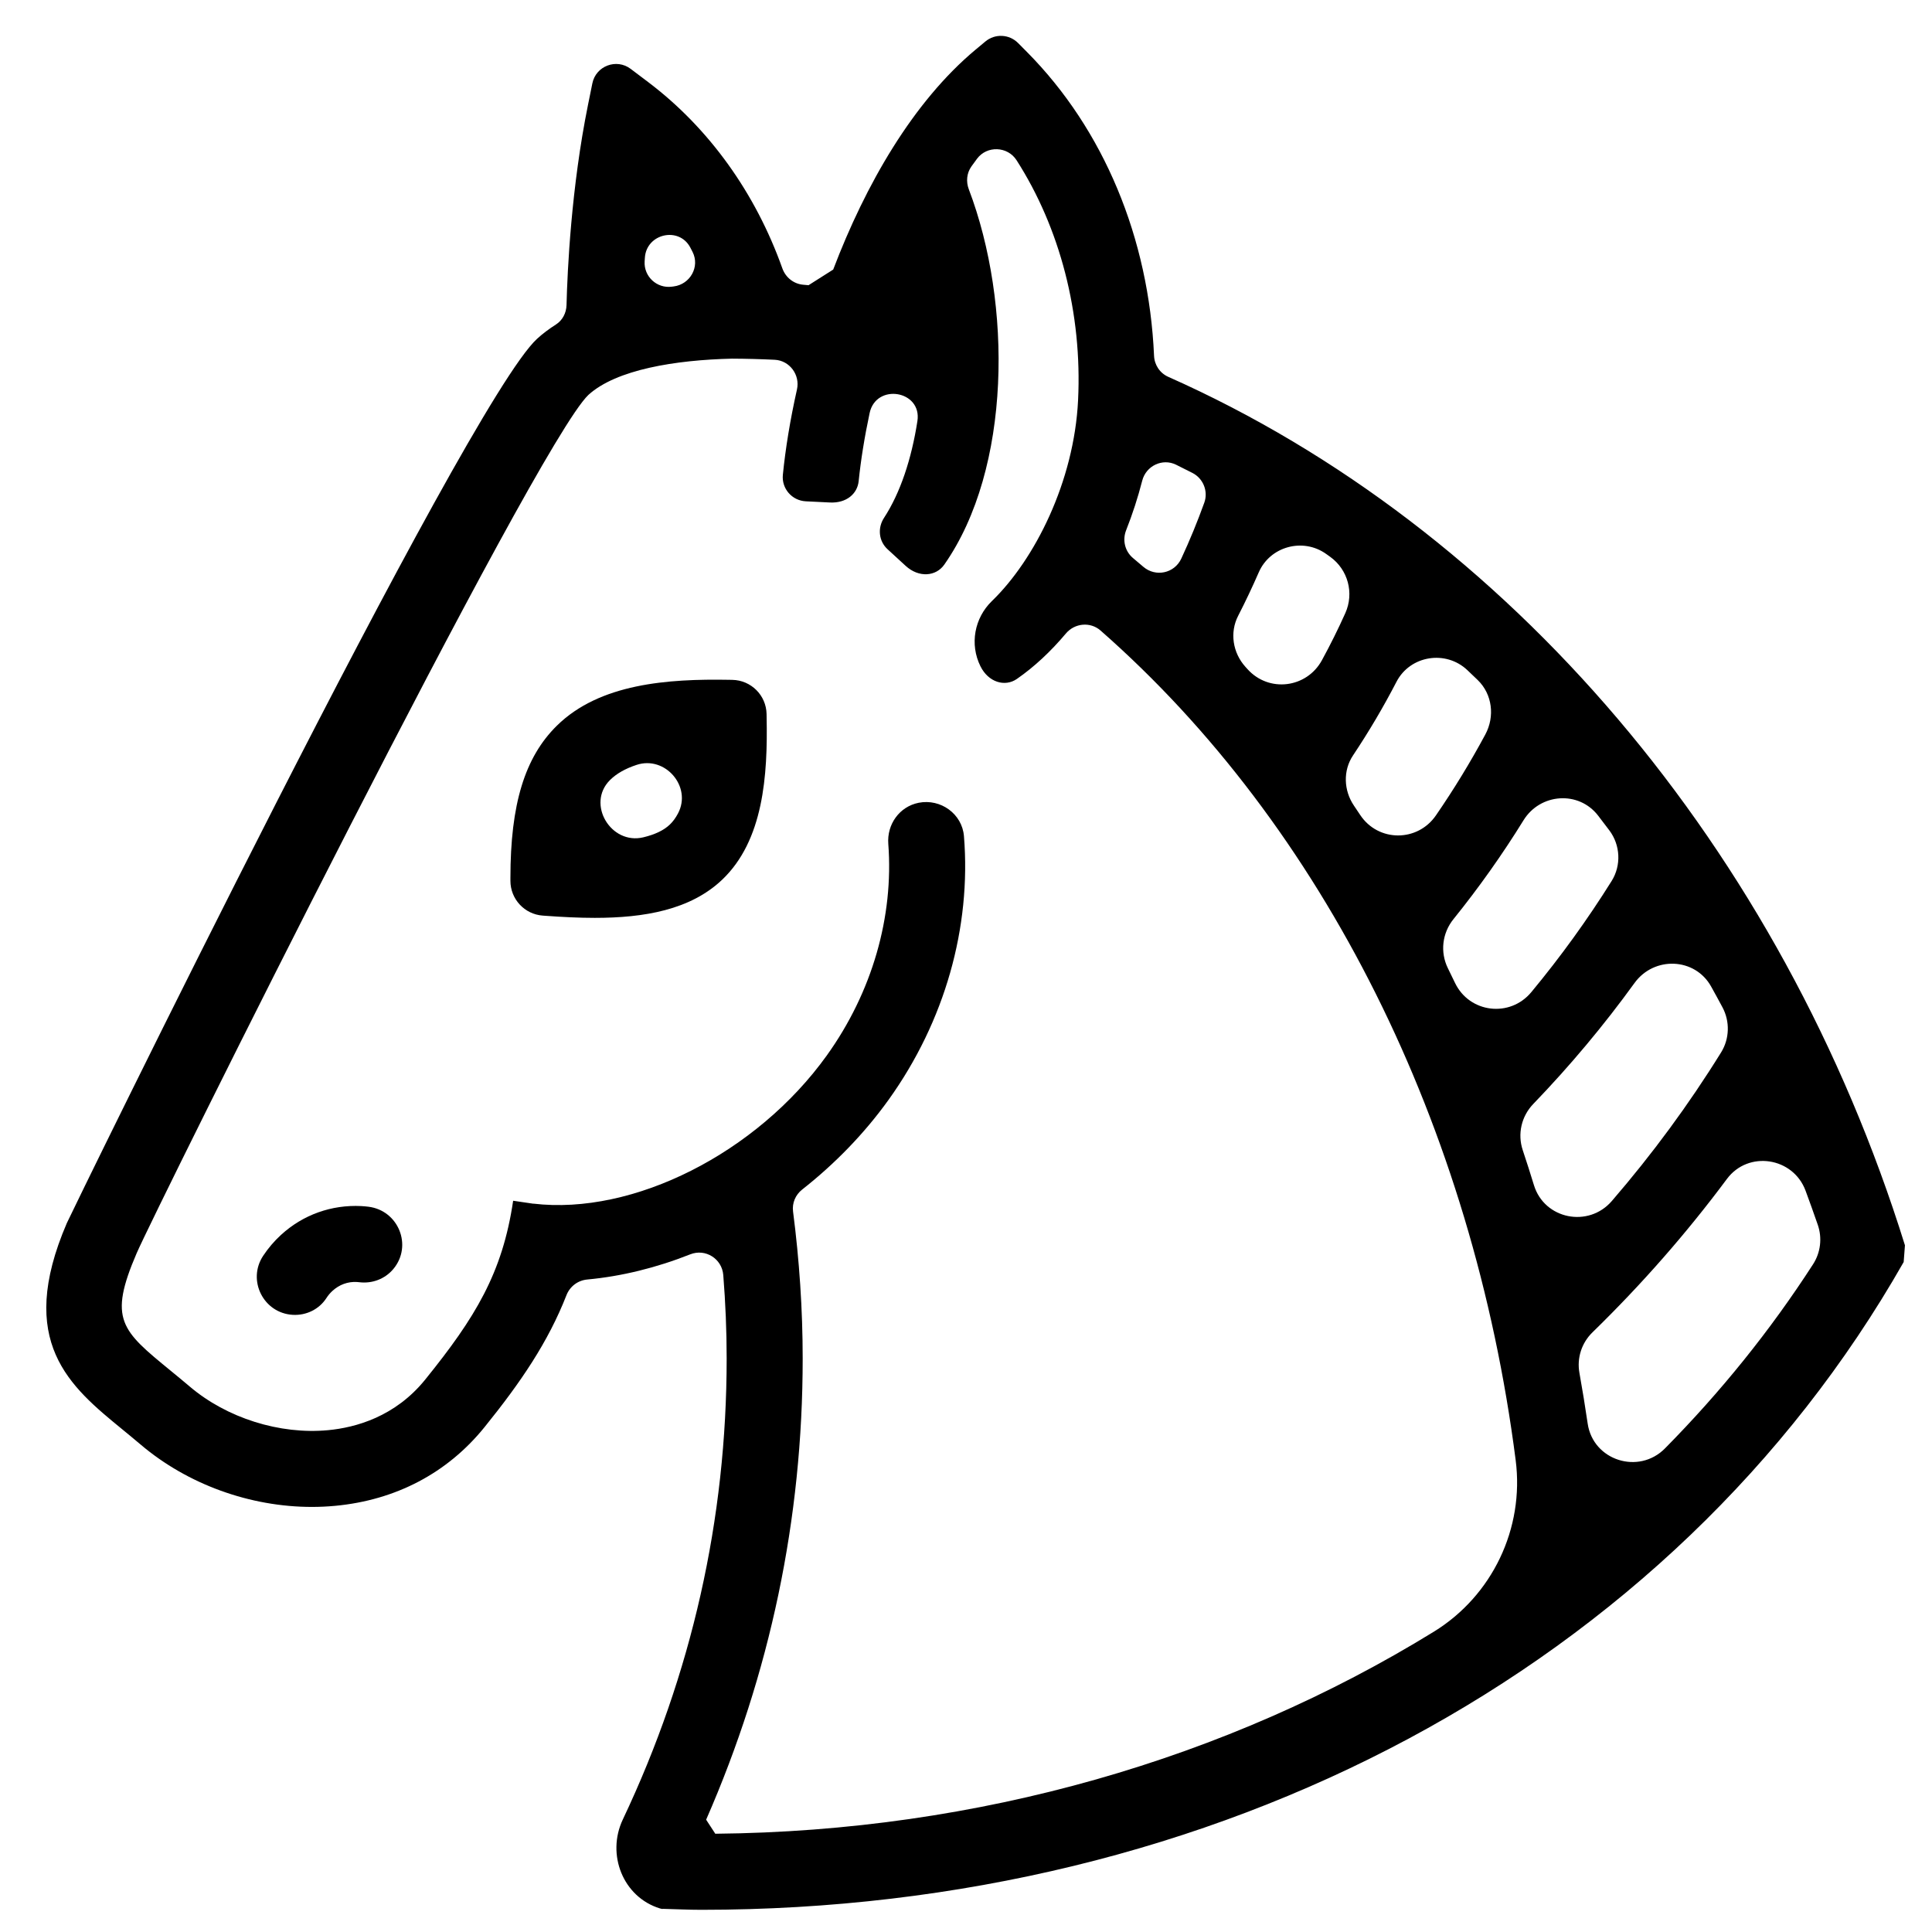
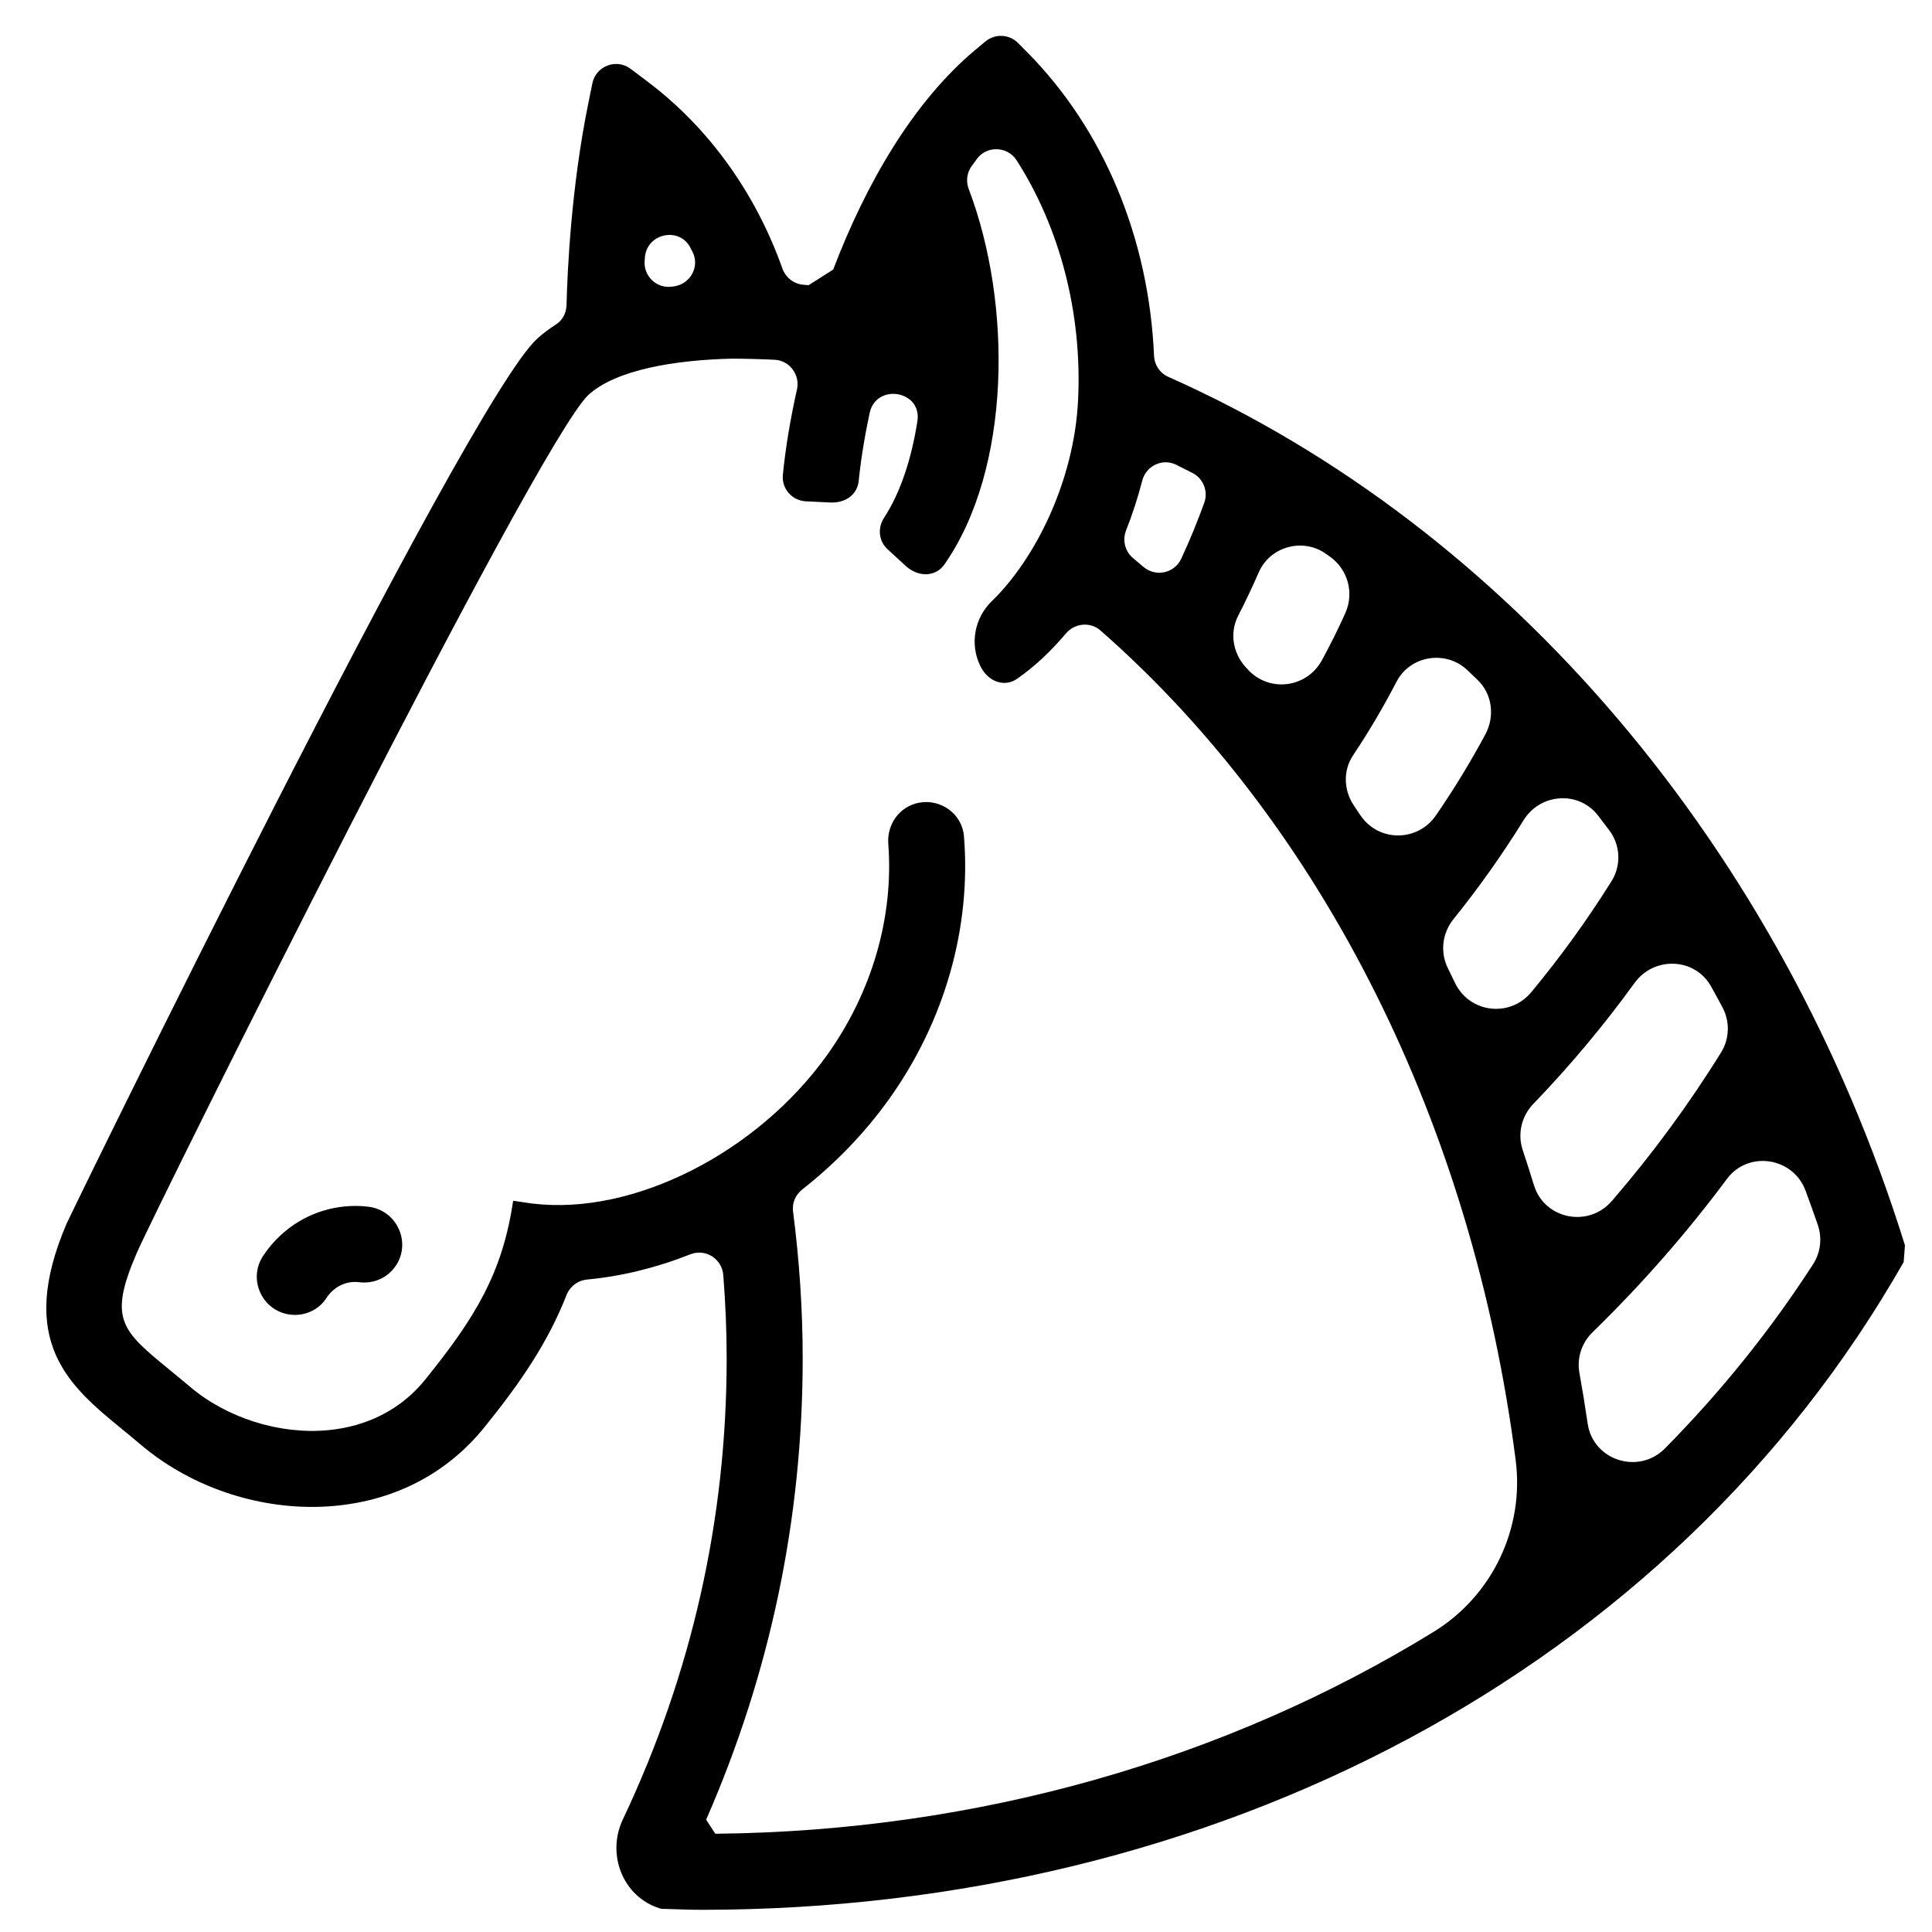
<svg xmlns="http://www.w3.org/2000/svg" fill="#000000" width="800px" height="800px" version="1.1" viewBox="144 144 512 512">
  <g>
    <path d="m218.48 471.25c-1.82 1.668-3.406 3.535-4.742 5.551-4.289 6.488 0.082 15.199 7.844 15.645h0.012c3.551 0.203 6.984-1.457 8.906-4.445 0.449-0.695 0.984-1.336 1.598-1.898 1.809-1.656 4.074-2.504 6.492-2.359 0.203 0.012 0.398 0.031 0.59 0.055 3.441 0.43 6.852-0.852 9.07-3.512 5.141-6.172 1.34-15.516-6.625-16.496-0.625-0.074-1.25-0.133-1.883-0.168-7.856-0.391-15.406 2.266-21.262 7.629z" />
    <path d="m648.83 474.02c-32.695-105.07-105.05-190.1-195.22-230.15-2.238-0.992-3.672-3.152-3.777-5.598-1.367-31.117-13.289-59.934-33.668-80.484l-2.363-2.383c-2.348-2.367-6.117-2.543-8.672-0.406l-2.574 2.144c-16.625 13.875-29.172 35.766-37.75 58.297-2.438 1.547-4.09 2.594-6.531 4.144-0.438-0.039-0.898-0.082-1.379-0.121-2.551-0.211-4.695-1.918-5.559-4.332-7.109-19.965-19.422-37.176-35.562-49.375l-4.637-3.5c-3.773-2.852-9.227-0.785-10.16 3.848l-1.152 5.691c-4.43 21.879-5.457 43.785-5.691 53.055-0.055 2.074-1.047 4.027-2.801 5.144-1.777 1.137-3.457 2.379-4.984 3.773-18.934 17.289-123.78 232.36-124.63 234.35-13.574 31.523 0.805 43.309 14.715 54.695 1.547 1.27 3.16 2.59 4.82 4 12.438 10.57 29.039 16.539 45.414 16.539 2.055 0 4.109-0.098 6.152-0.289 16.09-1.508 29.77-8.711 39.559-20.824 9.633-11.922 16.871-22.562 21.738-34.996 0.918-2.344 3.023-3.93 5.527-4.16 9.078-0.84 18.305-3.117 27.285-6.672 4.027-1.594 8.402 1.168 8.746 5.488 0.586 7.356 0.898 14.742 0.898 22.105 0 42.586-9.25 83.605-27.523 122.19-4.387 9.262 0.047 20.551 9.84 23.562 0.43 0.133 0.691 0.176 0.727 0.109 3.426 0.086 6.883 0.258 10.258 0.258 136.27 0 257.11-63.633 318.62-171.67zm-119.65-86.434c6.777-8.402 12.973-17.156 18.566-26.203 4.422-7.164 14.602-7.918 19.754-1.254 1.008 1.301 2.004 2.609 2.992 3.93 2.934 3.906 3.195 9.273 0.605 13.418-6.398 10.227-13.496 20.059-21.281 29.449-5.668 6.836-16.391 5.551-20.227-2.453-0.621-1.293-1.25-2.59-1.883-3.875-2.106-4.281-1.508-9.309 1.473-13.012zm21.156 48.973c9.758-10.133 18.711-20.836 26.832-32.059 5.176-7.148 16.016-6.762 20.305 0.953 1.012 1.82 2.012 3.641 2.992 5.481 2.012 3.75 1.891 8.332-0.348 11.949-8.543 13.793-18.223 26.953-28.973 39.406-6.184 7.16-17.859 4.84-20.633-4.203-0.953-3.113-1.941-6.207-2.969-9.281-1.434-4.293-0.352-8.98 2.793-12.246zm-12.703-97.926c-3.949 7.344-8.316 14.504-13.09 21.445-4.891 7.125-15.301 7.106-20.078-0.102-0.551-0.832-1.109-1.656-1.664-2.484-2.711-4.012-2.922-9.27-0.238-13.297 4.223-6.328 8.062-12.836 11.516-19.508 3.621-6.992 13.07-8.504 18.785-3.094 0.918 0.871 1.832 1.742 2.746 2.625 3.883 3.762 4.574 9.664 2.023 14.414zm-81.969-71.48c1.461 0.715 2.91 1.449 4.363 2.191 2.848 1.461 4.207 4.856 3.125 7.863-1.812 5.031-3.844 9.98-6.098 14.828-1.812 3.906-6.793 4.973-10.062 2.172-0.906-0.777-1.82-1.551-2.734-2.316-2.156-1.809-2.852-4.758-1.82-7.375 1.684-4.258 3.117-8.656 4.266-13.145 1.008-3.91 5.332-6 8.961-4.219zm39.777 23.645c0.359 0.25 0.711 0.508 1.066 0.762 4.731 3.402 6.398 9.617 4.012 14.934-1.898 4.223-3.961 8.379-6.191 12.465-4.051 7.43-14.082 8.656-19.734 2.363-0.18-0.203-0.359-0.398-0.539-0.598-3.356-3.715-4.219-9.082-1.93-13.531 1.945-3.785 3.762-7.621 5.461-11.516 3.008-6.898 11.727-9.242 17.855-4.879zm-168.5-81.191c0.203 0.383 0.398 0.766 0.594 1.152 1.996 3.918-0.629 8.594-4.996 9.148-0.168 0.02-0.332 0.039-0.5 0.066-3.984 0.52-7.461-2.711-7.203-6.723 0.02-0.324 0.039-0.648 0.066-0.977 0.43-6.379 9.062-8.324 12.039-2.668zm4.188 416.64c16.973-38.773 25.59-79.758 25.59-122.23 0-13.004-0.887-26.059-2.551-38.945-0.293-2.242 0.637-4.43 2.414-5.828 8.625-6.785 16.438-14.781 22.91-23.801 14.895-20.766 21.926-45.695 19.965-69.848-0.48-5.914-6.176-10-11.996-8.852-5.098 1.008-8.449 5.715-8.055 10.898 1.465 19.297-4.266 39.293-16.293 56.062-18.578 25.895-51.281 42.41-77.785 39.273v0.02l-5.34-0.785c-2.832 19.191-10.066 31.008-23.293 47.379-7.957 9.844-18.398 12.73-25.766 13.422-12.809 1.203-26.832-3.223-36.633-11.551-1.754-1.492-3.461-2.887-5.098-4.231-13.043-10.68-16.551-13.547-8.977-31.137 5.078-11.703 105.58-213.94 119.7-227.43 7.379-6.734 23.078-9.266 38.066-9.617 3.762 0.016 7.531 0.117 11.301 0.297 3.965 0.191 6.785 3.996 5.914 7.871-1.809 8.074-3.055 15.742-3.738 22.617-0.363 3.656 2.422 6.848 6.098 7.023l6.379 0.312c4.348 0.211 7.266-2.277 7.613-5.668 0.559-5.477 1.527-11.578 2.902-18.031 1.715-8.027 13.922-5.984 12.664 2.121-1.551 10.031-4.527 19.035-8.855 25.664-1.738 2.664-1.406 6.144 0.938 8.297 2.352 2.16 4.793 4.402 4.793 4.402 3.512 3.223 8.051 2.828 10.254-0.328 17.805-25.453 18.012-69.191 6.492-99.457-0.77-2.019-0.562-4.293 0.691-6.055 0.492-0.691 0.992-1.375 1.496-2.051 2.641-3.527 8.086-3.309 10.465 0.398 11.477 17.898 17.434 40.562 16.305 63.609-1.047 21.559-11.48 42.238-22.828 53.211-4.664 4.516-5.93 11.465-3.047 17.285 2.109 4.262 6.492 5.551 9.648 3.371 4.621-3.199 8.992-7.289 13-12.051 2.324-2.762 6.469-3.168 9.18-0.789 59.098 51.871 98.672 131.35 110.02 219.91 2.312 18.047-6.191 35.867-21.684 45.41-54.758 33.715-120.63 52.891-190.43 53.547-1.227-1.887-1.203-1.84-2.426-3.723zm233.62-104.99c-0.66-4.504-1.387-8.988-2.188-13.441-0.707-3.945 0.594-7.941 3.465-10.734 13.059-12.723 24.953-26.301 35.621-40.641 5.656-7.613 17.543-5.789 20.844 3.102 1.113 3.004 2.195 6.019 3.246 9.062 1.195 3.473 0.742 7.34-1.25 10.422-11.359 17.609-24.539 33.922-39.262 48.824-6.949 7.039-19.043 3.203-20.477-6.594z" />
-     <path d="m347.15 333.22c-0.102-4.973-4.121-8.969-9.094-9.047l-0.801-0.016c-16.258-0.289-34.324 0.984-45.68 12.156-8.508 8.379-12.309 20.816-12.309 40.34v0.777c0 4.84 3.734 8.863 8.566 9.215l0.77 0.055c4.363 0.316 8.734 0.543 13.02 0.543 13.09 0 25.328-2.109 33.734-10.09 10.977-10.414 12.125-27.648 11.805-43.137zm-25.664 29.32c-1.57 1.492-3.863 2.606-6.988 3.356-8.613 2.074-15.133-8.844-8.887-15.129 0.031-0.031 0.059-0.059 0.098-0.098 1.684-1.656 3.984-2.973 6.996-3.969 7.578-2.508 14.707 5.773 10.988 12.836-0.637 1.223-1.375 2.219-2.207 3.004z" />
  </g>
</svg>